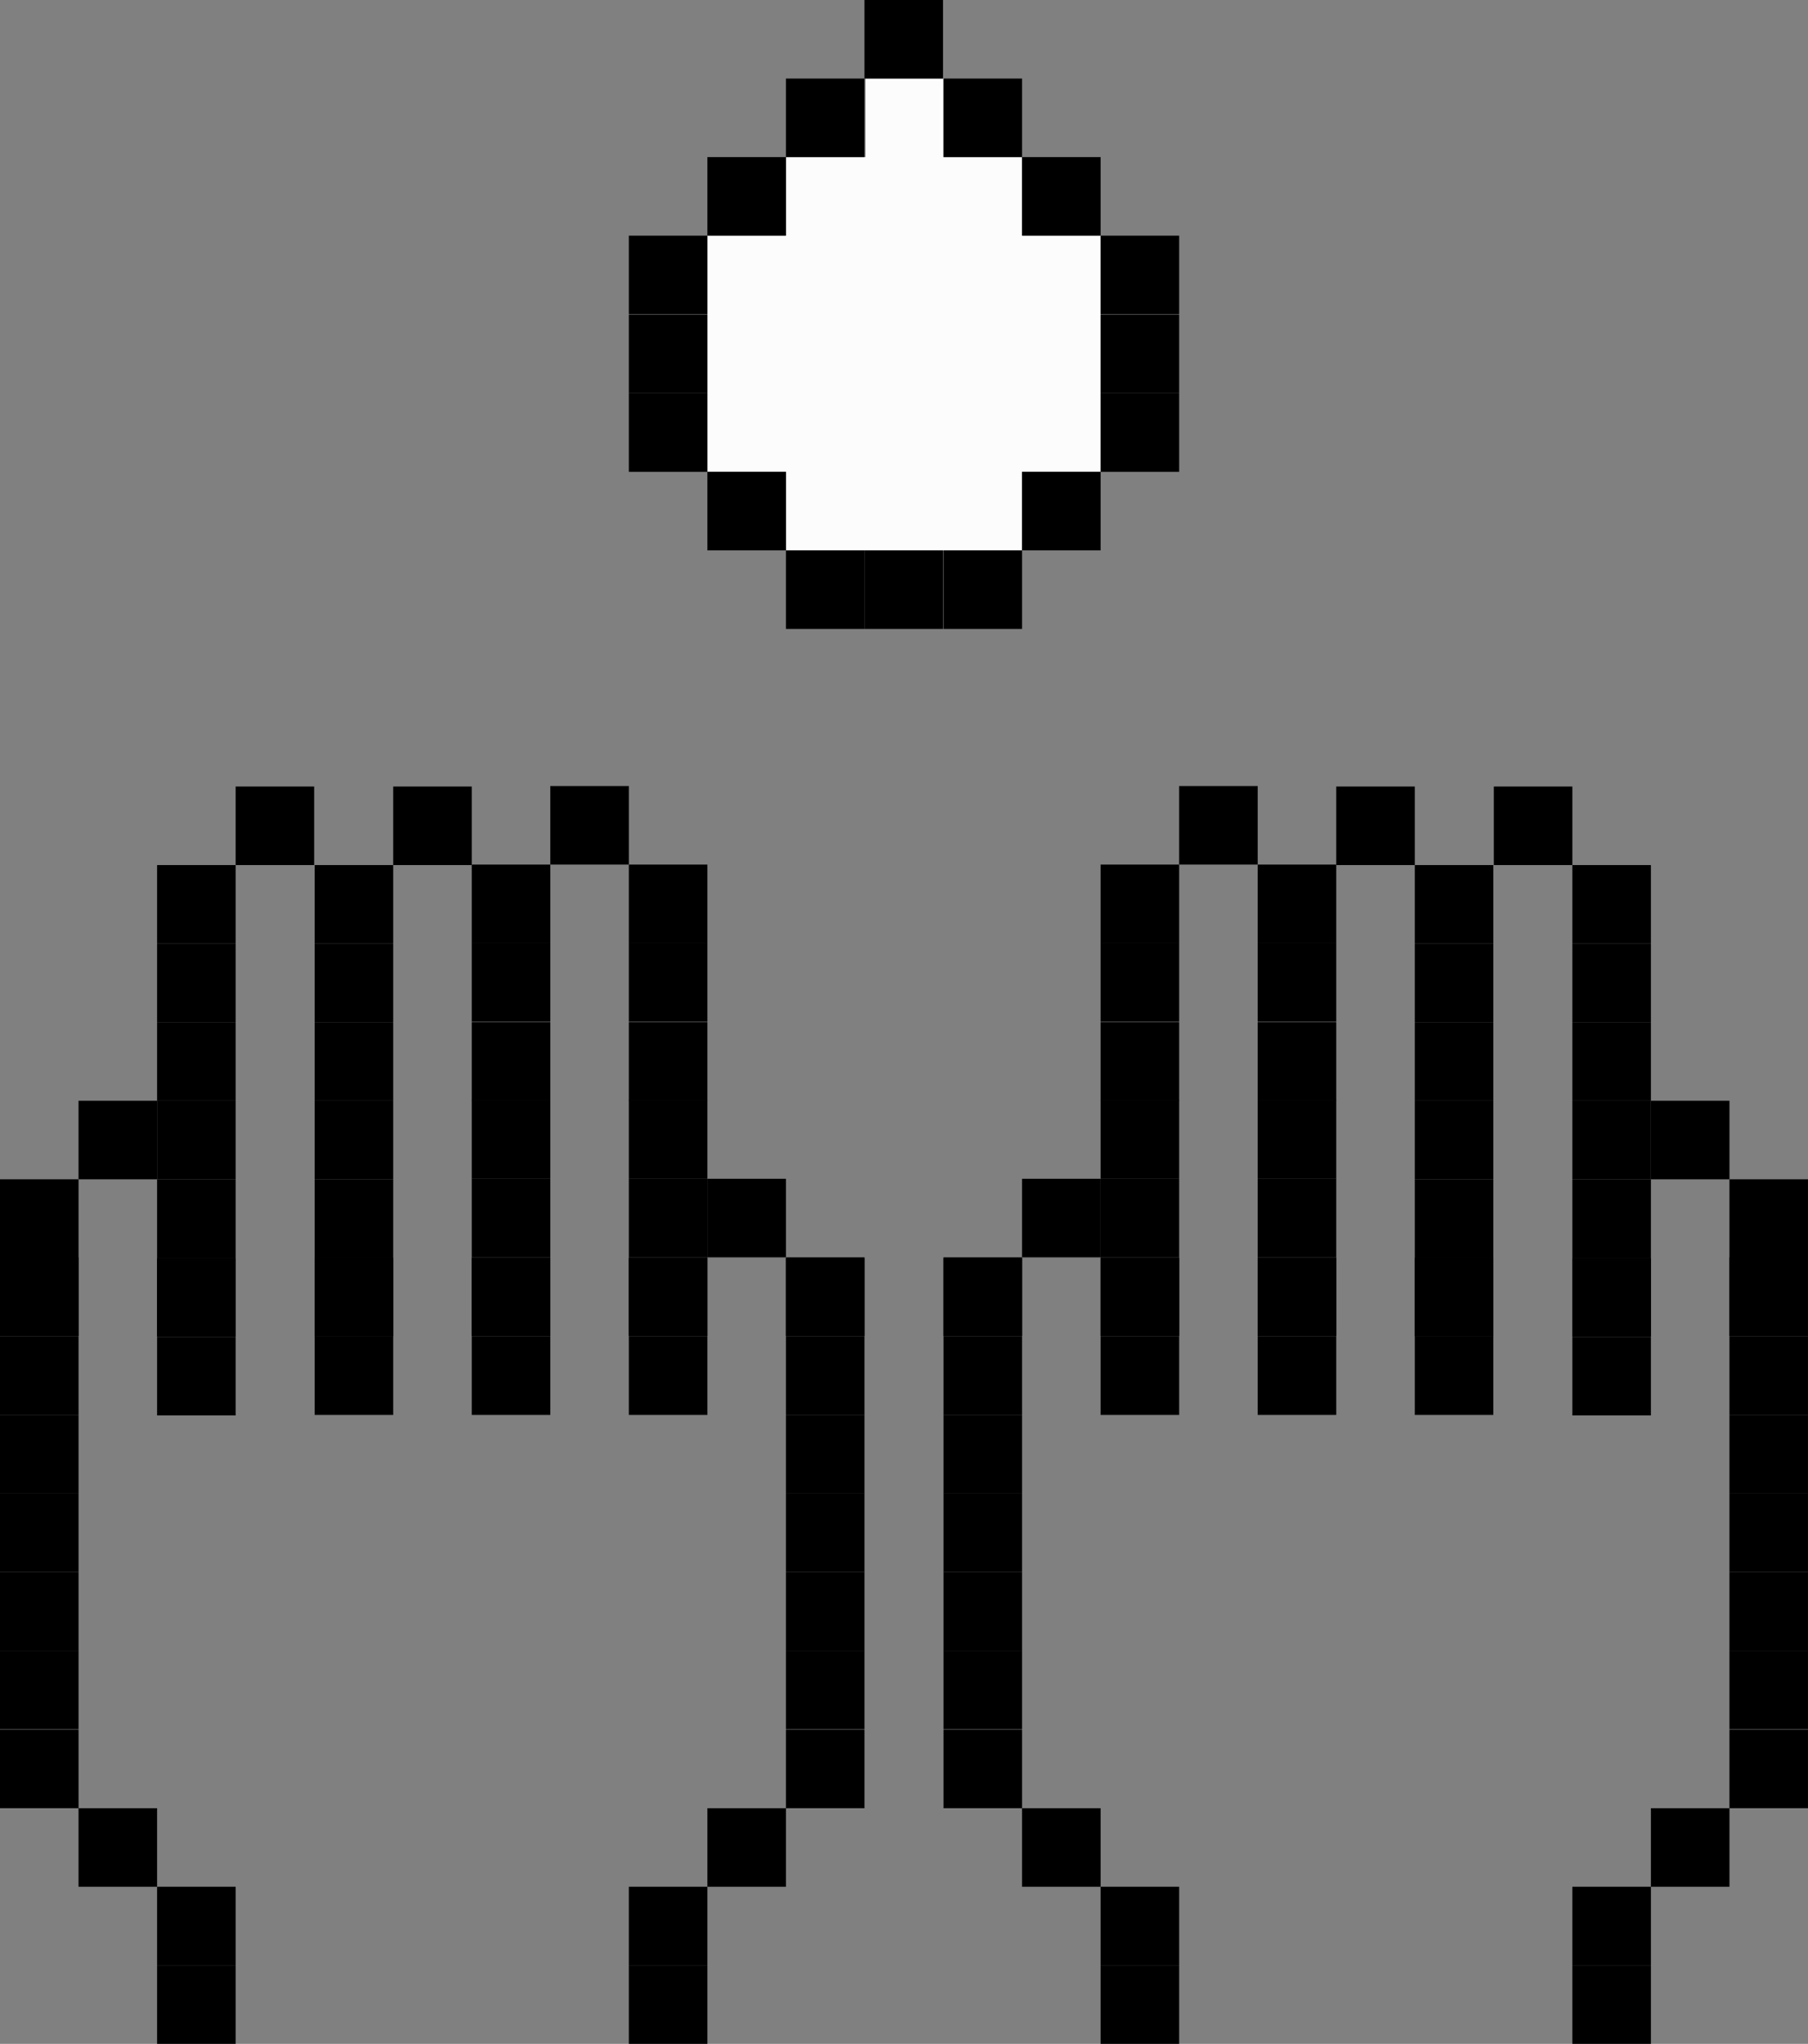
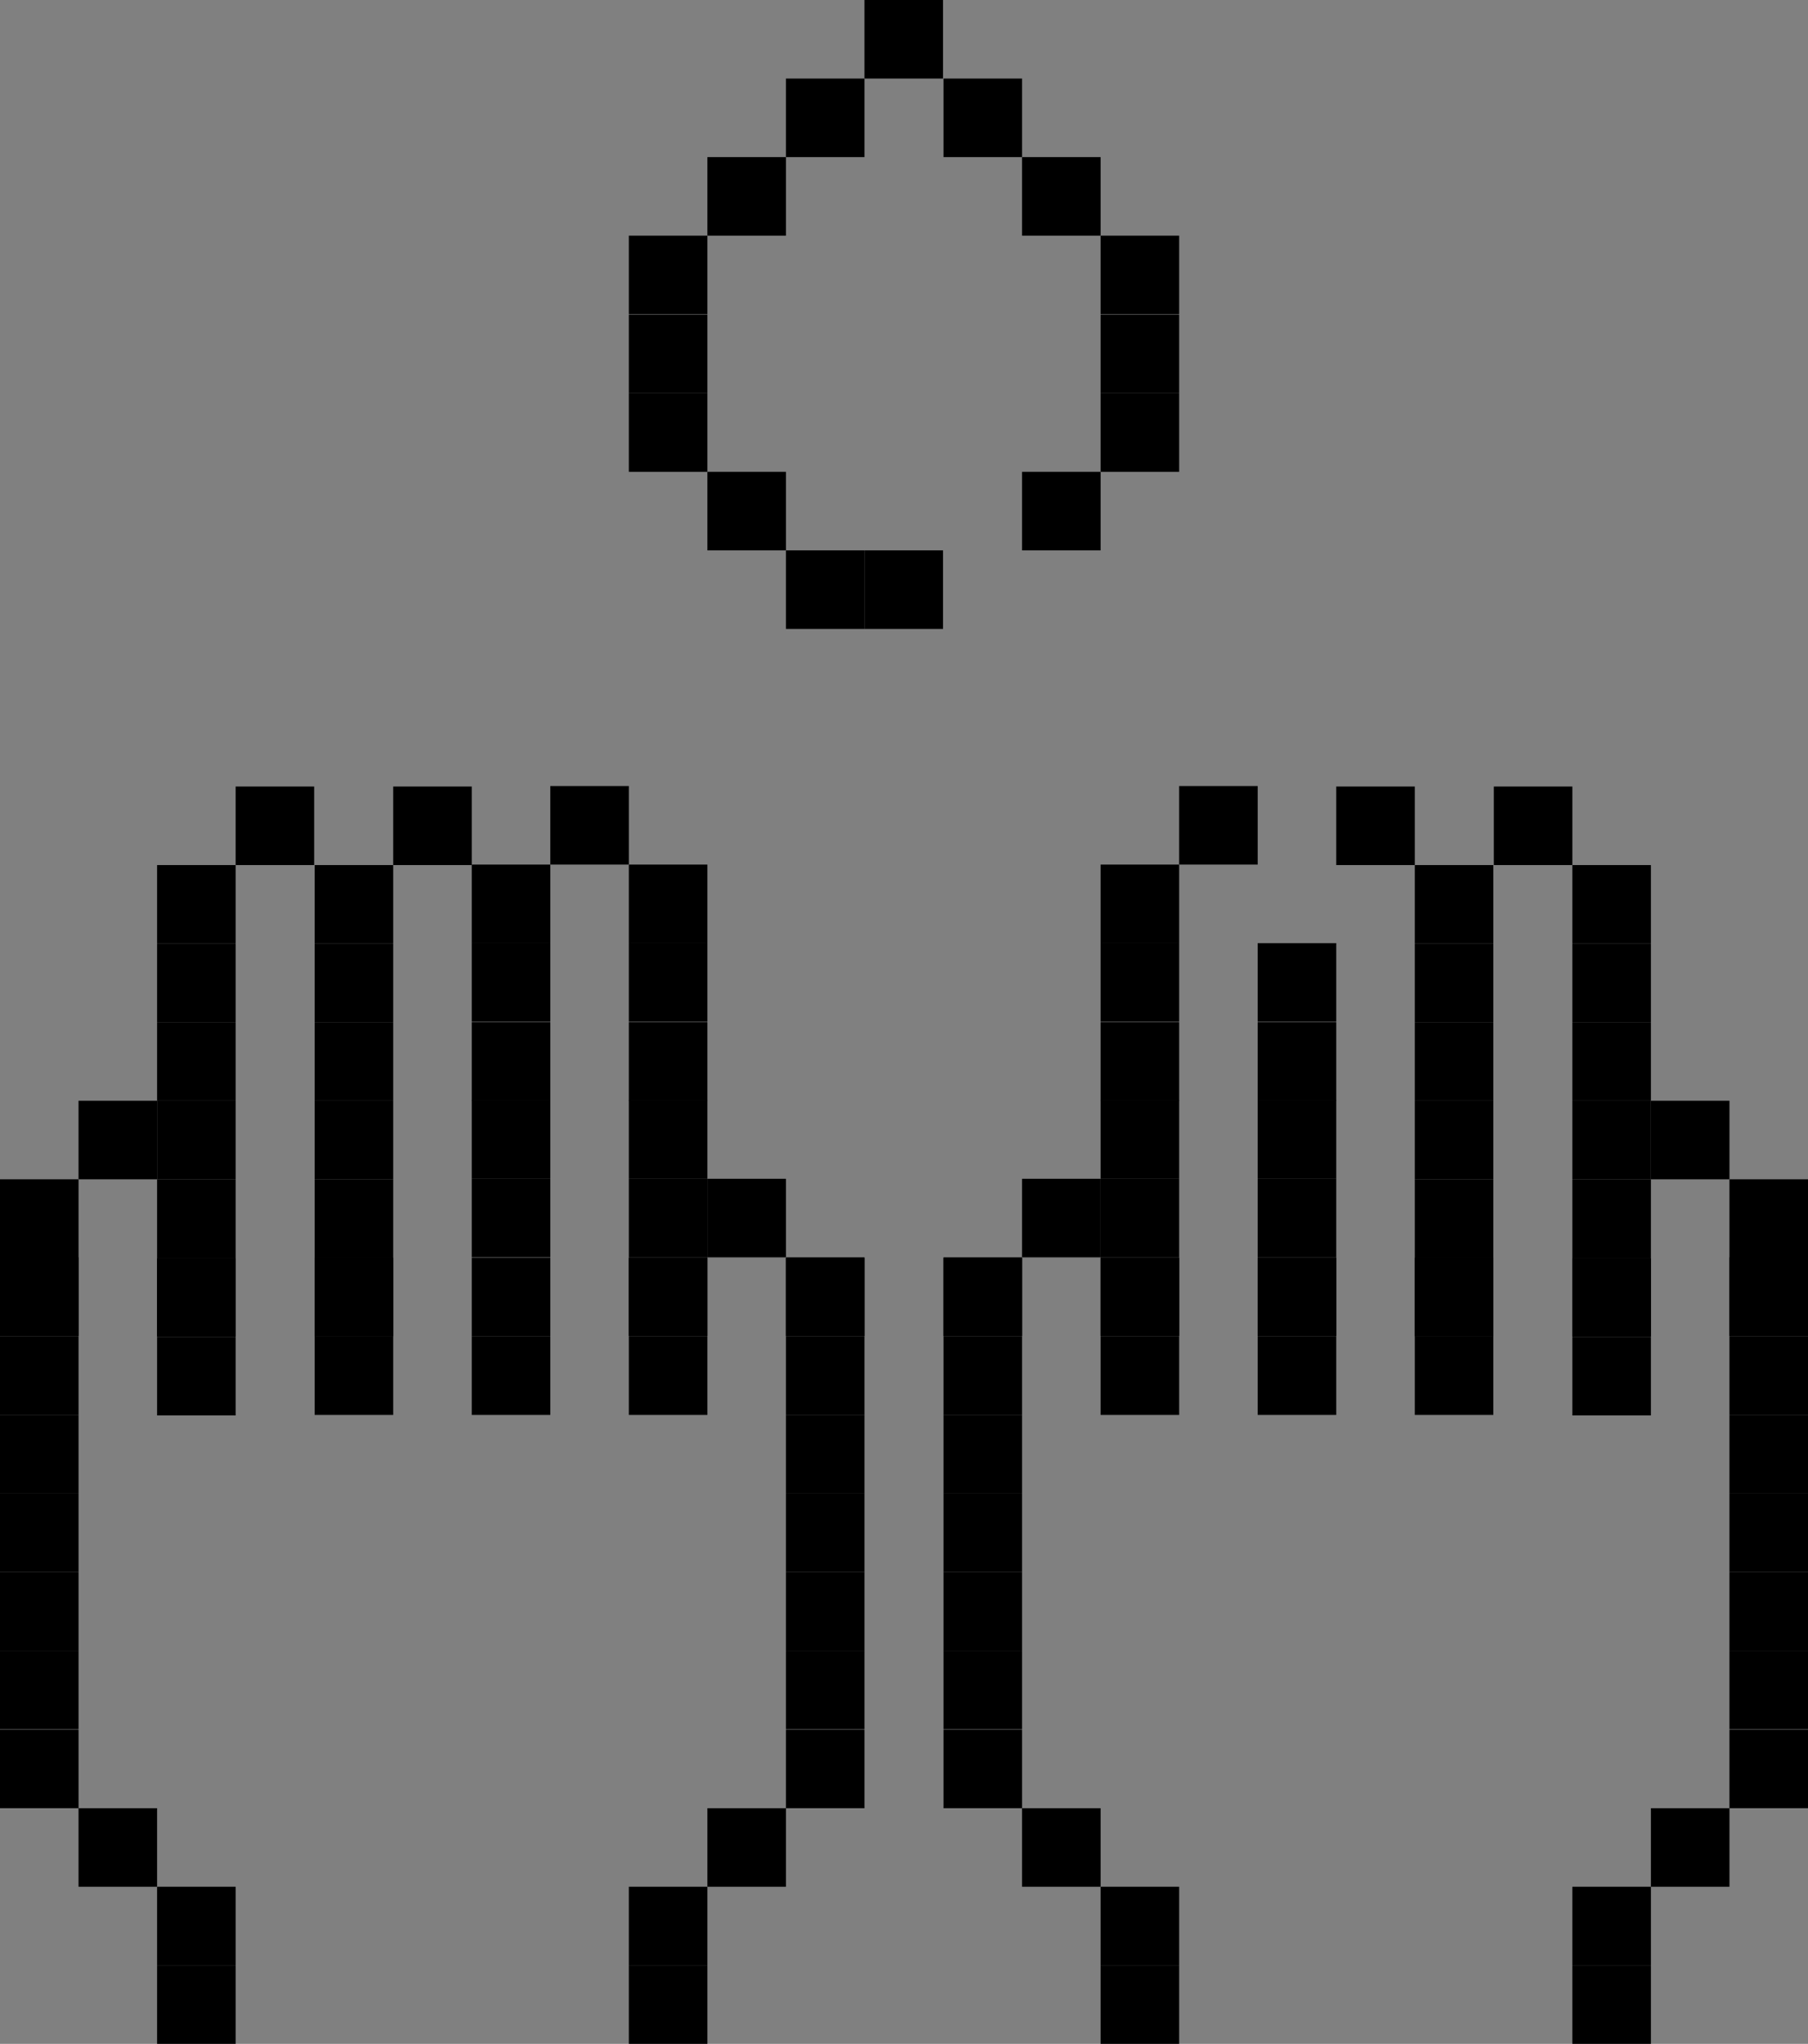
<svg xmlns="http://www.w3.org/2000/svg" viewBox="0 0 36.37 41.11">
  <rect x="0" y="0" width="36.37" height="41.11" fill="#808080" stroke="none" />
  <defs>
    <style>.cls-1{fill:#fcfcfc;}</style>
  </defs>
  <title>Ресурс 1</title>
  <g id="Слой_2" data-name="Слой 2">
    <g id="Слой_1-2" data-name="Слой 1">
-       <polygon class="cls-1" points="22.14 4.74 20.56 4.74 20.56 3.16 18.98 3.16 18.98 1.58 17.41 1.58 17.41 3.16 15.81 3.16 15.81 4.74 14.23 4.74 14.23 9.49 15.81 9.49 15.81 11.07 20.56 11.07 20.56 9.49 22.14 9.49 22.14 4.74" />
      <rect x="15.81" y="11.07" width="1.58" height="1.58" />
      <rect x="17.39" y="11.07" width="1.58" height="1.58" />
-       <rect x="18.98" y="11.07" width="1.58" height="1.58" />
      <rect x="14.23" y="9.49" width="1.58" height="1.58" />
      <rect x="14.23" y="3.16" width="1.58" height="1.58" />
      <rect x="15.81" y="1.58" width="1.58" height="1.58" />
      <rect x="20.56" y="9.49" width="1.58" height="1.58" />
      <rect x="12.65" y="6.33" width="1.58" height="1.58" />
      <rect x="22.14" y="6.33" width="1.58" height="1.58" />
      <rect x="12.65" y="4.74" width="1.58" height="1.58" />
      <rect x="22.14" y="4.74" width="1.58" height="1.58" />
      <rect x="12.65" y="7.91" width="1.58" height="1.58" />
      <rect x="22.14" y="7.91" width="1.58" height="1.58" />
      <rect x="20.56" y="3.16" width="1.58" height="1.58" />
      <rect x="18.98" y="1.58" width="1.58" height="1.58" />
      <rect x="17.39" width="1.58" height="1.58" />
      <rect x="18.98" y="31.62" width="1.58" height="1.58" />
      <rect x="18.98" y="33.2" width="1.58" height="1.58" />
      <rect x="18.98" y="30.04" width="1.58" height="1.58" />
      <rect x="18.98" y="28.46" width="1.58" height="1.58" />
      <rect x="18.98" y="26.88" width="1.58" height="1.58" />
      <rect x="18.98" y="25.3" width="1.58" height="1.58" />
      <rect x="18.98" y="25.29" width="1.58" height="1.58" />
      <rect x="22.14" y="26.88" width="1.58" height="1.58" />
      <rect x="22.14" y="25.3" width="1.58" height="1.58" />
      <rect x="22.14" y="25.29" width="1.58" height="1.58" />
      <rect x="22.14" y="23.71" width="1.58" height="1.58" />
      <rect x="22.14" y="22.13" width="1.58" height="1.58" />
      <rect x="22.14" y="18.97" width="1.58" height="1.58" />
      <rect x="25.3" y="26.88" width="1.58" height="1.58" />
      <rect x="25.3" y="25.3" width="1.58" height="1.58" />
      <rect x="25.3" y="25.29" width="1.58" height="1.58" />
      <rect x="25.3" y="23.71" width="1.58" height="1.58" />
      <rect x="25.3" y="22.13" width="1.58" height="1.58" />
      <rect x="25.3" y="18.97" width="1.58" height="1.58" />
-       <rect x="25.3" y="17.39" width="1.58" height="1.58" />
      <rect x="22.14" y="17.39" width="1.58" height="1.58" />
      <rect x="23.72" y="15.81" width="1.58" height="1.58" />
      <rect x="28.46" y="26.88" width="1.58" height="1.58" />
      <rect x="28.46" y="25.3" width="1.58" height="1.58" />
      <rect x="28.46" y="25.3" width="1.58" height="1.58" />
      <rect x="28.46" y="23.72" width="1.58" height="1.58" />
      <rect x="28.46" y="22.14" width="1.58" height="1.58" />
      <rect x="28.46" y="18.98" width="1.58" height="1.58" />
      <rect x="28.46" y="17.4" width="1.58" height="1.58" />
      <rect x="26.88" y="15.82" width="1.58" height="1.58" />
      <rect x="31.63" y="26.89" width="1.58" height="1.58" />
      <rect x="31.63" y="25.31" width="1.58" height="1.58" />
      <rect x="31.63" y="25.3" width="1.58" height="1.58" />
      <rect x="31.63" y="23.72" width="1.58" height="1.58" />
      <rect x="31.63" y="22.14" width="1.58" height="1.58" />
      <rect x="31.63" y="18.98" width="1.58" height="1.58" />
      <rect x="31.63" y="17.4" width="1.58" height="1.58" />
      <rect x="30.05" y="15.82" width="1.58" height="1.58" />
      <rect x="34.79" y="26.88" width="1.58" height="1.58" />
      <rect x="34.79" y="25.3" width="1.58" height="1.58" />
      <rect x="34.79" y="25.29" width="1.58" height="1.58" />
      <rect x="34.79" y="23.72" width="1.58" height="1.58" />
      <rect x="34.79" y="34.79" width="1.58" height="1.58" />
      <rect x="34.79" y="33.2" width="1.58" height="1.58" />
      <rect x="31.63" y="39.53" width="1.58" height="1.58" />
      <rect x="31.63" y="37.95" width="1.58" height="1.58" />
      <rect x="33.21" y="36.37" width="1.58" height="1.58" />
      <rect x="34.79" y="31.62" width="1.58" height="1.58" />
      <rect x="34.79" y="30.04" width="1.58" height="1.58" />
      <rect x="34.79" y="28.46" width="1.58" height="1.58" />
      <rect x="33.21" y="22.14" width="1.58" height="1.58" />
      <rect x="20.56" y="23.71" width="1.58" height="1.58" />
      <rect x="18.98" y="34.79" width="1.58" height="1.58" />
      <rect x="20.56" y="36.37" width="1.58" height="1.58" />
      <rect x="22.14" y="37.95" width="1.58" height="1.58" />
      <rect x="22.14" y="39.53" width="1.58" height="1.58" />
      <rect x="15.81" y="31.62" width="1.58" height="1.58" />
      <rect x="15.81" y="33.2" width="1.58" height="1.58" />
      <rect x="15.81" y="30.04" width="1.58" height="1.58" />
      <rect x="15.81" y="28.46" width="1.58" height="1.58" />
      <rect x="15.81" y="26.88" width="1.58" height="1.58" />
      <rect x="15.81" y="25.3" width="1.58" height="1.58" />
      <rect x="15.81" y="25.29" width="1.58" height="1.58" />
      <rect x="12.65" y="26.88" width="1.58" height="1.58" />
      <rect x="12.65" y="25.3" width="1.58" height="1.58" />
      <rect x="12.65" y="25.29" width="1.58" height="1.58" />
      <rect x="12.65" y="23.71" width="1.58" height="1.58" />
      <rect x="12.65" y="22.13" width="1.58" height="1.58" />
      <rect x="12.65" y="18.97" width="1.58" height="1.58" />
      <rect x="9.49" y="26.88" width="1.58" height="1.58" />
      <rect x="9.49" y="25.3" width="1.58" height="1.58" />
-       <rect x="9.49" y="25.29" width="1.58" height="1.58" />
      <rect x="9.49" y="23.71" width="1.58" height="1.58" />
      <rect x="9.49" y="22.13" width="1.58" height="1.58" />
      <rect x="9.49" y="18.97" width="1.58" height="1.58" />
      <rect x="9.49" y="17.39" width="1.58" height="1.58" />
      <rect x="12.65" y="17.39" width="1.58" height="1.58" />
      <rect x="11.07" y="15.81" width="1.58" height="1.58" />
      <rect x="6.33" y="26.88" width="1.58" height="1.58" />
      <rect x="6.33" y="25.3" width="1.58" height="1.58" />
      <rect x="6.33" y="25.3" width="1.58" height="1.58" />
      <rect x="6.33" y="23.72" width="1.58" height="1.58" />
      <rect x="6.33" y="22.14" width="1.58" height="1.58" />
      <rect x="6.33" y="18.98" width="1.58" height="1.58" />
      <rect x="6.33" y="17.4" width="1.58" height="1.58" />
      <rect x="7.91" y="15.82" width="1.58" height="1.58" />
      <rect x="3.16" y="26.89" width="1.58" height="1.58" />
      <rect x="3.16" y="25.31" width="1.58" height="1.58" />
      <rect x="3.16" y="25.3" width="1.58" height="1.58" />
      <rect x="3.16" y="23.72" width="1.58" height="1.58" />
      <rect x="3.16" y="22.14" width="1.58" height="1.58" />
      <rect x="3.16" y="18.98" width="1.58" height="1.58" />
      <rect x="22.14" y="20.56" width="1.58" height="1.58" />
      <rect x="25.3" y="20.56" width="1.58" height="1.58" />
      <rect x="28.46" y="20.56" width="1.58" height="1.58" />
      <rect x="31.63" y="20.56" width="1.58" height="1.58" />
      <rect x="12.65" y="20.56" width="1.58" height="1.58" />
      <rect x="9.49" y="20.56" width="1.58" height="1.58" />
      <rect x="6.33" y="20.56" width="1.58" height="1.58" />
      <rect x="3.16" y="20.56" width="1.58" height="1.58" />
      <rect x="3.16" y="17.4" width="1.58" height="1.58" />
      <rect x="4.74" y="15.82" width="1.58" height="1.58" />
      <rect y="26.88" width="1.58" height="1.58" />
      <rect y="25.3" width="1.58" height="1.58" />
      <rect y="25.29" width="1.58" height="1.58" />
      <rect y="23.72" width="1.58" height="1.58" />
      <rect y="34.79" width="1.58" height="1.58" />
      <rect y="33.2" width="1.58" height="1.58" />
      <rect x="3.16" y="39.53" width="1.58" height="1.58" />
      <rect x="3.16" y="37.95" width="1.58" height="1.58" />
      <rect x="1.58" y="36.37" width="1.58" height="1.58" />
      <rect y="31.62" width="1.58" height="1.58" />
      <rect y="30.04" width="1.58" height="1.58" />
      <rect y="28.46" width="1.58" height="1.58" />
      <rect x="1.58" y="22.14" width="1.58" height="1.58" />
      <rect x="14.23" y="23.71" width="1.58" height="1.58" />
      <rect x="15.81" y="34.79" width="1.58" height="1.58" />
      <rect x="14.23" y="36.37" width="1.58" height="1.58" />
      <rect x="12.65" y="37.95" width="1.58" height="1.58" />
      <rect x="12.65" y="39.53" width="1.58" height="1.58" />
    </g>
  </g>
</svg>